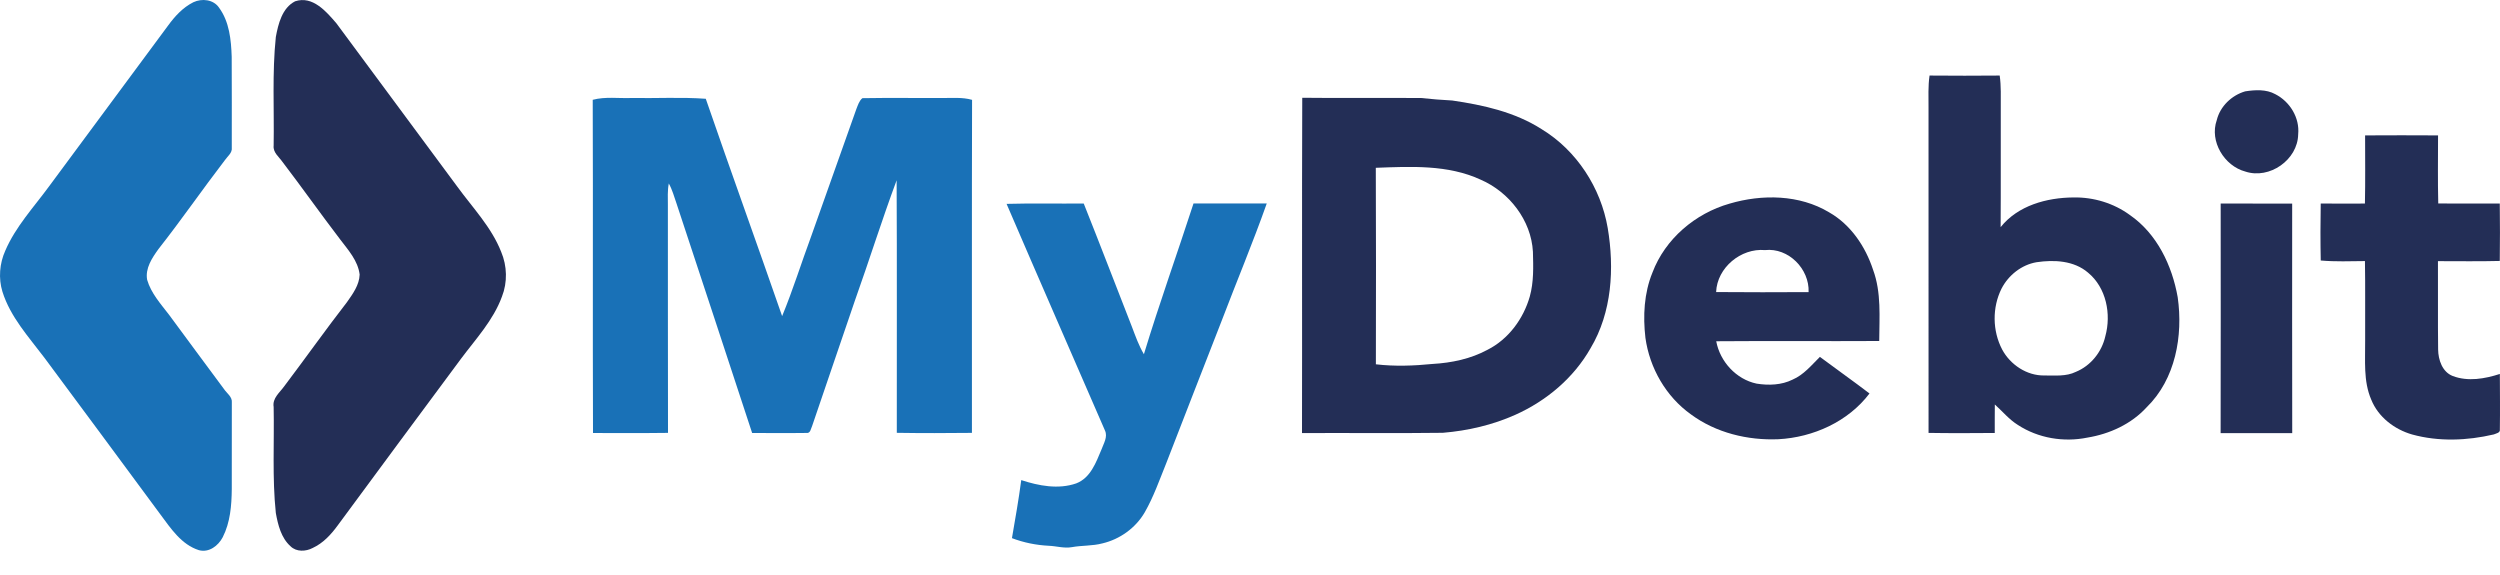
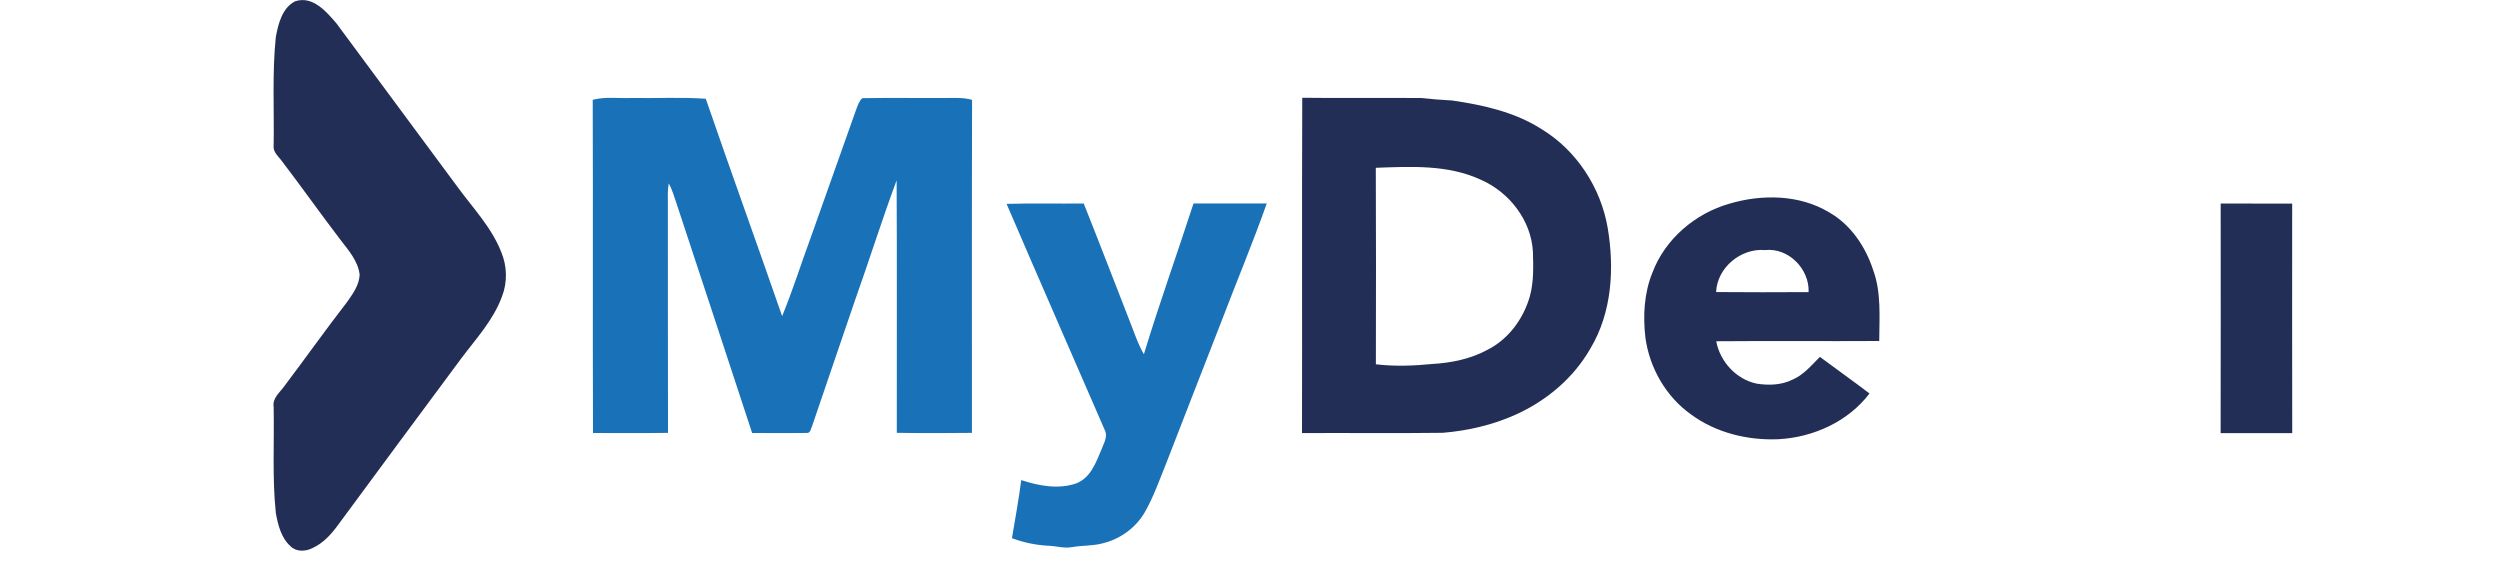
<svg xmlns="http://www.w3.org/2000/svg" width="100" height="23" viewBox="0 0 100 23" fill="none">
-   <path d="M7.735 0.089C8.078 -0.072 8.539 -0.024 8.764 0.31C9.175 0.87 9.246 1.597 9.268 2.273C9.276 3.482 9.27 4.693 9.271 5.902C9.299 6.113 9.104 6.247 8.998 6.403C8.096 7.577 7.256 8.797 6.341 9.959C6.085 10.315 5.802 10.732 5.886 11.193C6.043 11.732 6.431 12.158 6.766 12.596C7.497 13.582 8.22 14.572 8.955 15.556C9.069 15.731 9.299 15.87 9.273 16.107C9.271 17.26 9.271 18.413 9.271 19.566C9.264 20.22 9.211 20.897 8.909 21.489C8.732 21.829 8.361 22.116 7.957 22.007C7.256 21.785 6.833 21.138 6.417 20.579C4.869 18.49 3.331 16.395 1.778 14.312C1.149 13.478 0.415 12.682 0.097 11.666C-0.067 11.131 -0.018 10.538 0.211 10.028C0.626 9.061 1.355 8.285 1.97 7.444C3.558 5.306 5.133 3.163 6.72 1.027C6.992 0.653 7.314 0.299 7.735 0.089Z" fill="#1971B7" />
  <path d="M23.709 3.992C24.216 3.858 24.746 3.94 25.264 3.92C26.253 3.937 27.245 3.88 28.231 3.951C29.232 6.854 30.278 9.743 31.285 12.645C31.718 11.597 32.056 10.508 32.45 9.444C33.053 7.753 33.652 6.057 34.253 4.365C34.315 4.211 34.363 4.039 34.494 3.927C35.557 3.908 36.622 3.926 37.686 3.92C38.085 3.926 38.493 3.881 38.883 3.994C38.87 8.434 38.88 12.875 38.877 17.315C37.875 17.326 36.874 17.329 35.872 17.313C35.869 13.946 35.882 10.579 35.865 7.212C35.275 8.8 34.769 10.418 34.2 12.013C33.632 13.69 33.051 15.363 32.485 17.04C32.432 17.146 32.422 17.34 32.258 17.318C31.535 17.329 30.81 17.316 30.086 17.321C29.082 14.255 28.068 11.191 27.057 8.128C26.964 7.862 26.891 7.586 26.752 7.339C26.696 7.626 26.715 7.917 26.715 8.208C26.72 11.243 26.711 14.28 26.72 17.315C25.721 17.329 24.72 17.319 23.72 17.321C23.704 12.878 23.725 8.434 23.709 3.992Z" fill="#1971B7" />
  <path d="M40.263 8.155C41.292 8.125 42.321 8.152 43.349 8.14C44.003 9.778 44.633 11.428 45.276 13.069C45.418 13.443 45.551 13.823 45.756 14.169C46.37 12.145 47.087 10.152 47.74 8.14C48.717 8.14 49.694 8.143 50.67 8.139C50.11 9.721 49.461 11.271 48.864 12.838C48.127 14.738 47.381 16.632 46.648 18.533C46.38 19.194 46.145 19.872 45.79 20.492C45.428 21.117 44.797 21.571 44.094 21.736C43.697 21.841 43.28 21.813 42.876 21.886C42.567 21.942 42.26 21.843 41.951 21.831C41.448 21.806 40.949 21.705 40.478 21.526C40.61 20.753 40.748 19.982 40.85 19.204C41.55 19.433 42.332 19.584 43.048 19.336C43.623 19.115 43.839 18.5 44.059 17.98C44.145 17.739 44.319 17.477 44.198 17.219C42.887 14.197 41.564 11.181 40.263 8.155Z" fill="#1971B7" />
  <path d="M11.804 0.052C12.504 -0.181 13.051 0.46 13.458 0.935C15.069 3.108 16.676 5.286 18.288 7.46C18.905 8.309 19.659 9.086 20.048 10.077C20.285 10.64 20.304 11.293 20.078 11.864C19.733 12.81 19.034 13.555 18.441 14.349C16.79 16.571 15.145 18.797 13.502 21.025C13.238 21.386 12.923 21.727 12.509 21.918C12.235 22.064 11.855 22.084 11.62 21.85C11.246 21.515 11.119 20.996 11.033 20.52C10.886 19.111 10.974 17.692 10.946 16.278C10.886 15.925 11.197 15.697 11.378 15.439C12.219 14.327 13.025 13.187 13.879 12.086C14.111 11.756 14.373 11.399 14.386 10.983C14.32 10.43 13.927 10 13.604 9.573C12.822 8.55 12.079 7.497 11.298 6.474C11.158 6.272 10.914 6.099 10.946 5.822C10.971 4.375 10.883 2.922 11.033 1.48C11.131 0.951 11.286 0.317 11.804 0.052Z" fill="#232E56" />
-   <path d="M77.182 3.022C78.118 3.03 79.052 3.031 79.988 3.022C80.049 3.447 80.028 3.878 80.031 4.306C80.026 5.899 80.037 7.493 80.025 9.086C80.717 8.219 81.867 7.907 82.934 7.898C83.739 7.882 84.546 8.125 85.198 8.603C86.28 9.352 86.884 10.621 87.108 11.889C87.328 13.43 87.02 15.167 85.867 16.29C85.254 16.961 84.385 17.359 83.496 17.504C82.549 17.698 81.527 17.529 80.714 16.997C80.361 16.778 80.099 16.453 79.793 16.179C79.788 16.559 79.791 16.939 79.79 17.319C78.907 17.326 78.023 17.331 77.142 17.316C77.141 12.979 77.142 8.643 77.141 4.307C77.142 3.878 77.12 3.447 77.182 3.022ZM81.459 10.489C80.859 10.593 80.338 11.008 80.061 11.545C79.685 12.299 79.694 13.232 80.086 13.98C80.412 14.589 81.075 15.032 81.775 15.019C82.195 15.016 82.645 15.066 83.035 14.874C83.632 14.629 84.073 14.076 84.213 13.45C84.457 12.566 84.252 11.506 83.521 10.905C82.957 10.421 82.161 10.384 81.459 10.489Z" fill="#232E56" />
-   <path d="M89.808 3.654C90.206 3.593 90.647 3.566 91.012 3.767C91.596 4.065 91.993 4.711 91.927 5.374C91.909 6.393 90.781 7.182 89.816 6.863C88.969 6.638 88.373 5.652 88.67 4.807C88.806 4.252 89.266 3.812 89.808 3.654Z" fill="#232E56" />
  <path d="M52.09 3.911C53.677 3.93 55.263 3.908 56.849 3.921C57.26 3.967 57.674 3.997 58.088 4.02C59.33 4.201 60.594 4.48 61.666 5.167C63.067 6.019 64.035 7.512 64.309 9.122C64.579 10.735 64.48 12.492 63.624 13.926C62.95 15.116 61.859 16.033 60.619 16.589C59.704 17 58.712 17.229 57.714 17.312C55.837 17.337 53.959 17.313 52.08 17.323C52.09 12.853 52.073 8.381 52.09 3.911ZM55.032 6.712C55.044 9.332 55.04 11.951 55.035 14.572C55.788 14.661 56.55 14.633 57.303 14.558C58.064 14.515 58.833 14.355 59.507 13.988C60.339 13.566 60.935 12.754 61.19 11.866C61.354 11.283 61.333 10.671 61.317 10.071C61.249 8.81 60.366 7.679 59.223 7.185C57.915 6.581 56.435 6.66 55.032 6.712Z" fill="#232E56" />
-   <path d="M94.604 5.416C95.577 5.41 96.55 5.41 97.522 5.416C97.521 6.325 97.508 7.233 97.53 8.139C98.35 8.145 99.171 8.142 99.991 8.14C100.001 8.906 100.001 9.672 99.991 10.438C99.166 10.46 98.341 10.445 97.518 10.446C97.525 11.625 97.51 12.804 97.525 13.982C97.531 14.396 97.691 14.875 98.108 15.04C98.715 15.272 99.392 15.153 99.994 14.958C99.997 15.697 100.006 16.436 99.994 17.176C100.018 17.315 99.84 17.338 99.749 17.378C98.683 17.627 97.55 17.672 96.487 17.38C95.778 17.177 95.129 16.683 94.85 15.986C94.527 15.239 94.615 14.414 94.606 13.623C94.6 12.563 94.616 11.503 94.598 10.443C94.008 10.448 93.417 10.472 92.83 10.42C92.814 9.66 92.815 8.902 92.829 8.14C93.417 8.148 94.007 8.146 94.597 8.142C94.616 7.231 94.604 6.323 94.604 5.416Z" fill="#232E56" />
  <path d="M69.184 8.145C70.485 7.762 71.976 7.78 73.163 8.492C74.03 8.986 74.617 9.858 74.923 10.792C75.259 11.703 75.173 12.689 75.169 13.64C72.996 13.653 70.823 13.632 68.649 13.65C68.799 14.464 69.448 15.173 70.264 15.345C70.746 15.422 71.261 15.405 71.705 15.184C72.15 14.992 72.46 14.608 72.796 14.275C73.454 14.768 74.126 15.239 74.78 15.739C73.927 16.865 72.53 17.494 71.137 17.569C69.909 17.621 68.638 17.313 67.64 16.577C66.64 15.866 65.985 14.723 65.817 13.514C65.716 12.64 65.761 11.727 66.098 10.903C66.606 9.556 67.81 8.535 69.184 8.145ZM68.645 11.682C69.878 11.694 71.111 11.69 72.344 11.684C72.382 10.758 71.537 9.898 70.599 10.004C69.64 9.917 68.683 10.705 68.645 11.682Z" fill="#232E56" />
  <path d="M88.827 8.14C89.78 8.145 90.734 8.142 91.687 8.143C91.686 11.203 91.683 14.263 91.689 17.324C90.734 17.325 89.779 17.322 88.825 17.325C88.831 14.262 88.83 11.202 88.827 8.14Z" fill="#232E56" />
</svg>